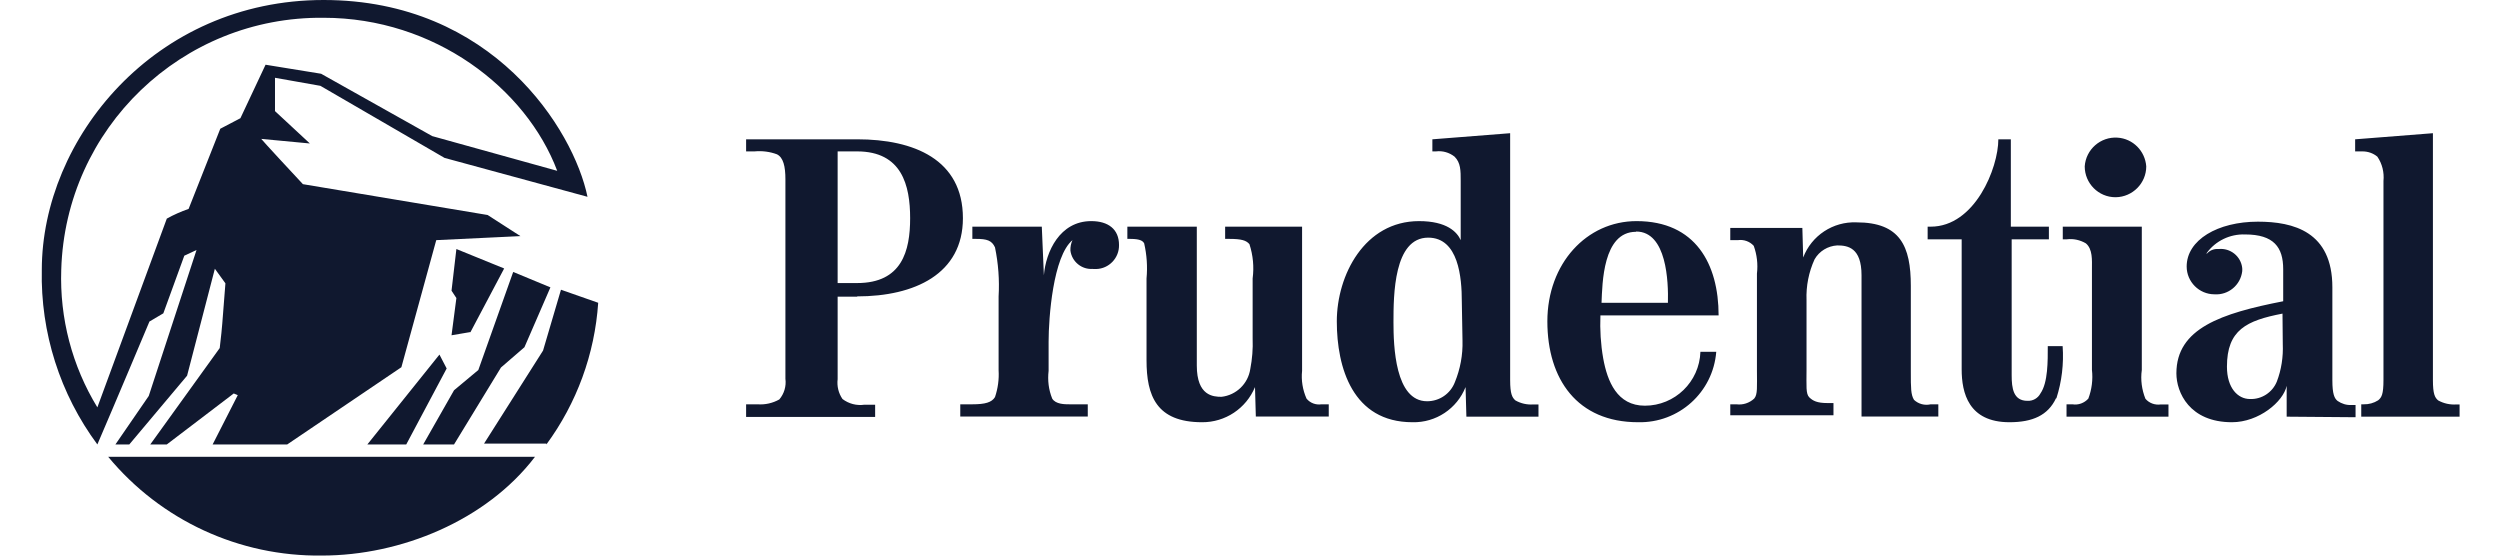
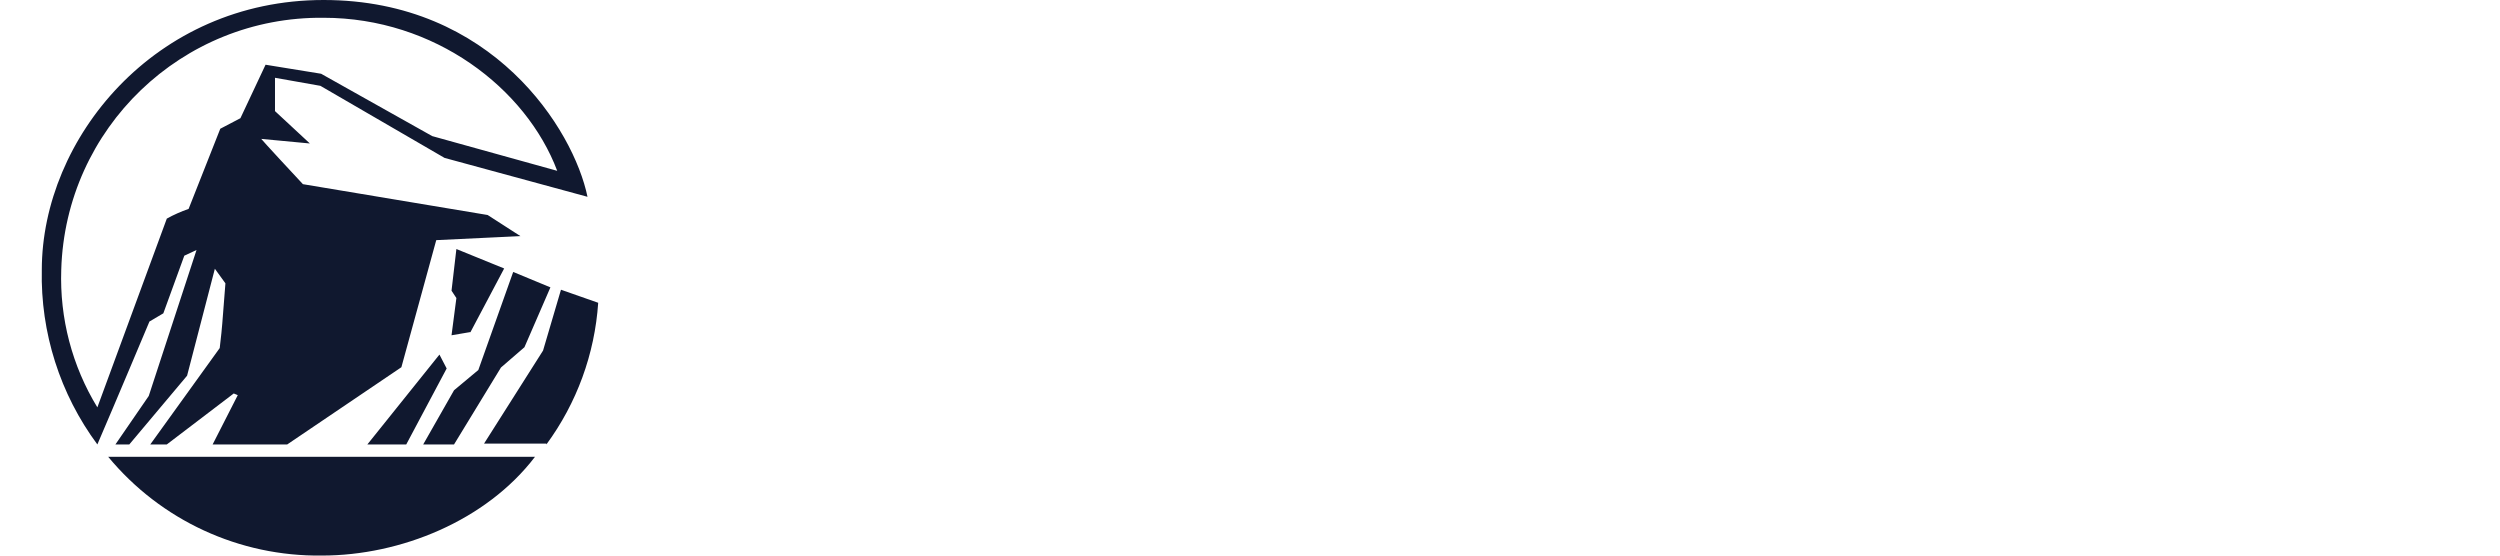
<svg xmlns="http://www.w3.org/2000/svg" id="Layer_1" viewBox="0 0 180 40">
  <defs>
    <style>
      .cls-1 {
        fill: #10182f;
      }
    </style>
  </defs>
  <path class="cls-1" d="M33.86,23.91l-1.35.23.35-2.68-.35-.53.35-3,3.44,1.4-2.44,4.61M39.34,31.94h-4.49l4.25-6.7,1.29-4.38,2.68.94c-.25,3.69-1.54,7.22-3.73,10.2v-.06ZM37.76,25l-1.69,1.46-3.38,5.54h-2.22l2.22-3.9,1.75-1.46,2.51-7.06,2.68,1.11-1.87,4.31ZM32.01,11.37l-8.94-5.19-3.27-.58v2.4l2.51,2.33-3.5-.33s.12.17,3,3.26l13.3,2.22,2.36,1.52-6.06.29-2.51,9.15-8.22,5.56h-5.37l1.81-3.55-.29-.12-4.82,3.67h-1.19l5-6.94c.23-2,.12-1.1.41-4.66l-.76-1.05-2,7.7-4.16,4.95h-1l2.4-3.49,3.44-10.51-.88.41-1.51,4.15-1,.59s-2.5,5.95-3.75,8.85c-2.69-3.63-4.1-8.06-4-12.58C3.02,10,11.13,0,23.3,0s18,9.33,19,14.17l-10.29-2.8ZM29.25,32h-2.8l5.19-6.47.52,1-2.91,5.47ZM23.18,40c-5.94.08-11.6-2.53-15.39-7.11h30.73c-3.51,4.6-9.68,7.11-15.34,7.11ZM23.3,1.28c-10.19-.11-18.59,7.95-18.89,18.14-.12,3.49.78,6.93,2.6,9.91l5-13.59c.5-.28,1.03-.51,1.57-.7l2.28-5.77,1.45-.76,1.81-3.85,4,.65,8,4.49,9,2.5C37.88,6.36,31.29,1.28,23.3,1.28Z" />
-   <path class="cls-1" d="M170.01,30v-.89h.17c.37.01.74-.09,1.05-.29.24-.2.38-.41.38-1.46v-14.33c.06-.62-.09-1.24-.44-1.75-.3-.25-.68-.38-1.07-.38h-.53v-.87l5.6-.44v17.78c0,1,.14,1.26.38,1.46.4.22.85.32,1.31.29h.23v.88h-7.08M152.31,14.2c-1.22,0-2.21-1-2.21-2.22.08-1.22,1.14-2.15,2.36-2.07,1.11.07,1.99.96,2.07,2.07,0,1.21-.98,2.2-2.19,2.22h-.03ZM164.64,30v-2.22c-.24,1.14-2,2.62-3.94,2.62-3.06,0-4-2.15-4-3.52,0-3.24,3.23-4.32,7.69-5.19v-2.31c0-1.57-.67-2.5-2.74-2.5-1.09-.04-2.13.46-2.77,1.34v.06c.21-.25.53-.38.85-.35.85-.09,1.62.52,1.71,1.37,0,.08.01.15,0,.23-.12,1-1,1.73-2,1.66-1.1,0-2-.9-2-2,0-1.92,2.24-3.23,5.13-3.23,2.56,0,5.36.72,5.36,4.72v6.7c0,1,.15,1.31.38,1.49.29.2.64.31,1,.29h.29v.88l-4.97-.04ZM148.79,30v-.89h.43c.42.07.85-.09,1.14-.41.25-.66.34-1.37.26-2.07v-7.3c0-.59.06-1.4-.44-1.81-.41-.24-.89-.35-1.37-.29h-.29v-.91h5.69v10.32c-.1.7,0,1.42.26,2.07.27.32.69.47,1.11.41h.55v.88h-7.34ZM148.03,28.68c-.58,1.23-1.69,1.72-3.35,1.72-2.95,0-3.44-2.12-3.44-3.81v-9.36h-2.45v-.91h.22c3.18,0,4.87-4.22,4.87-6.29h.9v6.29h2.74v.91h-2.68v9.79c0,.94.12,1.84,1.14,1.84.39.02.75-.19.93-.53.55-.78.53-2.36.53-3.41h1.07c.09,1.27-.06,2.55-.45,3.76h-.03ZM134.03,30v-10.18c0-2-1-2.15-1.75-2.15-.68.04-1.29.41-1.63,1-.42.92-.62,1.93-.58,2.94v5c0,1.17-.06,1.75.2,2s.56.41,1.31.41h.43v.88h-7.43v-.79h.44c.47.06.93-.09,1.28-.41.26-.29.2-.87.2-2v-7c.08-.68,0-1.36-.23-2-.29-.32-.72-.47-1.14-.41h-.55v-.88h5.19l.06,2.13h0c.6-1.58,2.15-2.6,3.84-2.53,3.15,0,3.91,1.72,3.91,4.57v6.21c0,1.14,0,1.63.23,2,.32.3.77.42,1.2.32h.55v.88h-5.53ZM115.23,22.71c-.04,1.03.02,2.07.2,3.09.3,1.66,1,3.41,3,3.41,2.16,0,3.93-1.72,4-3.88h1.14c-.23,2.92-2.7,5.14-5.63,5.07-4.37,0-6.53-3.09-6.53-7.26s2.83-7.22,6.42-7.22c4.25,0,5.91,3.09,5.91,6.79h-8.51ZM105.58,30l-.06-2.13c-.62,1.56-2.14,2.57-3.82,2.53-4.31,0-5.45-3.93-5.45-7.26s2-7.22,5.92-7.22c2,0,2.74.78,3,1.37v-4.26c0-.76,0-1.31-.44-1.75-.38-.3-.86-.44-1.34-.38h-.26v-.87l5.6-.44v17.78c0,1,.15,1.26.38,1.46.39.22.83.32,1.28.29h.38v.88h-5.19ZM90.42,30l-.06-2.13s0,.09,0,0c-.64,1.54-2.14,2.54-3.81,2.53-3.3,0-4-1.92-4-4.46v-5.89c.08-.85.02-1.7-.17-2.53-.09-.15-.24-.32-1-.32h-.21v-.88h5v10c0,2.19,1.19,2.25,1.78,2.25,1.06-.12,1.91-.94,2.07-2,.14-.72.2-1.46.17-2.19v-4.33c.11-.83.03-1.67-.23-2.47-.23-.27-.56-.38-1.46-.38h-.29v-.88h5.54v10.38c-.07.68.04,1.37.32,2,.26.32.67.47,1.08.41h.52v.88h-5.25ZM78.7,19.36c-.81.07-1.53-.52-1.63-1.32-.01-.26.04-.52.15-.75h0c-1.4,1.16-1.72,5.59-1.72,7.31v2.1c-.08.68,0,1.36.26,2,.25.41.9.41,1.25.41h1.31v.88h-9.18v-.88h.87c.93,0,1.4-.14,1.63-.52.21-.62.3-1.28.26-1.93v-5.32c.07-1.18-.02-2.37-.26-3.53-.23-.5-.58-.61-1.37-.61h-.26v-.88h5l.15,3.5h0c.14-1.69,1.14-3.9,3.41-3.9,1.22,0,2,.58,2,1.72.02.93-.72,1.71-1.65,1.73-.07,0-.15,0-.22,0ZM61.7,21.36h-1.39v5.94c-.06.5.06,1.01.35,1.43.45.34,1.01.49,1.57.41h.78v.88h-9.29v-.91h.82c.55.04,1.09-.08,1.57-.35.35-.41.51-.95.44-1.49v-14.36c0-.93-.15-1.57-.61-1.8-.51-.19-1.06-.26-1.61-.21h-.61v-.87h8c4.08,0,7.61,1.45,7.61,5.68,0,4.02-3.48,5.63-7.62,5.63v.02ZM164.34,22.58c-2.59.5-4,1.17-4,3.82,0,1.55.79,2.33,1.66,2.33.84.03,1.61-.47,1.93-1.25.33-.86.47-1.79.43-2.71l-.02-2.19ZM117.79,16.69c-2.39,0-2.42,3.73-2.48,5.11h4.78c.04-1.51-.08-5.13-2.29-5.13v.02ZM105.25,21.69c0-1.69-.23-4.58-2.42-4.58-2.48,0-2.5,4.14-2.5,6.09,0,1.7.11,5.69,2.42,5.69.89,0,1.68-.54,2-1.37.39-.95.58-1.97.55-3l-.05-2.83ZM61.71,10.9h-1.4v9.48h1.4c3.23,0,3.82-2.31,3.82-4.67s-.59-4.81-3.82-4.81Z" />
</svg>